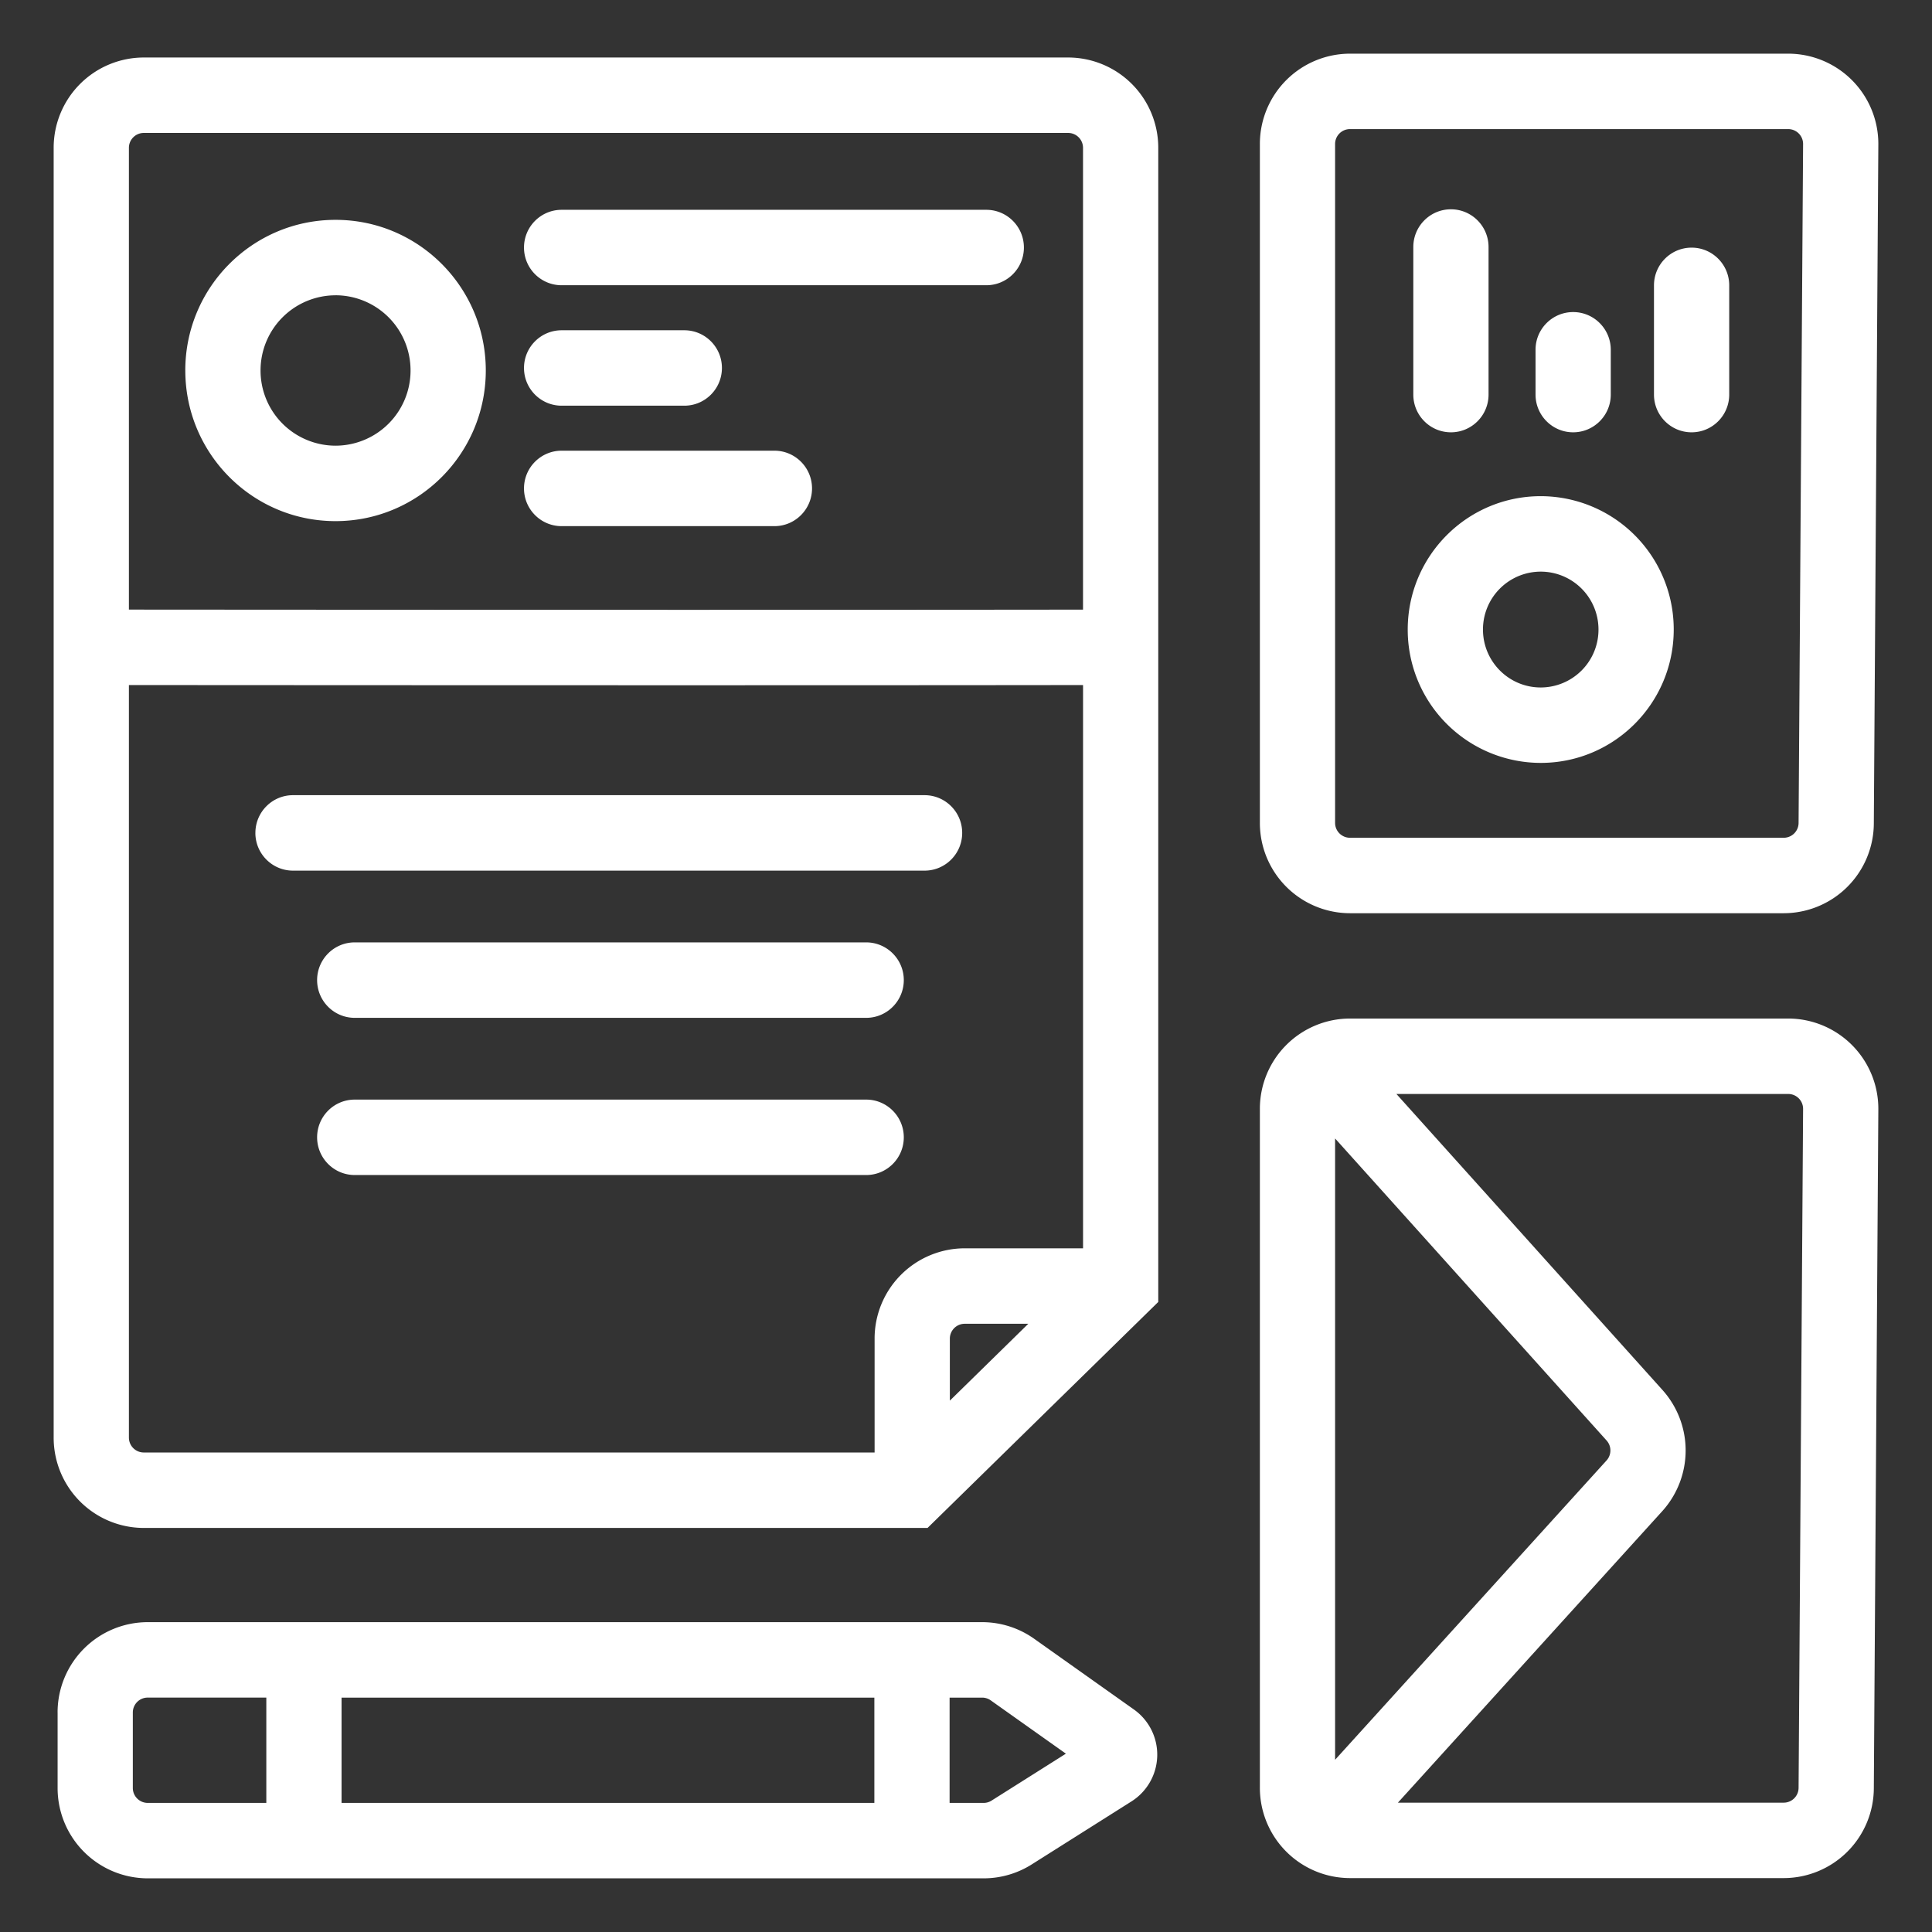
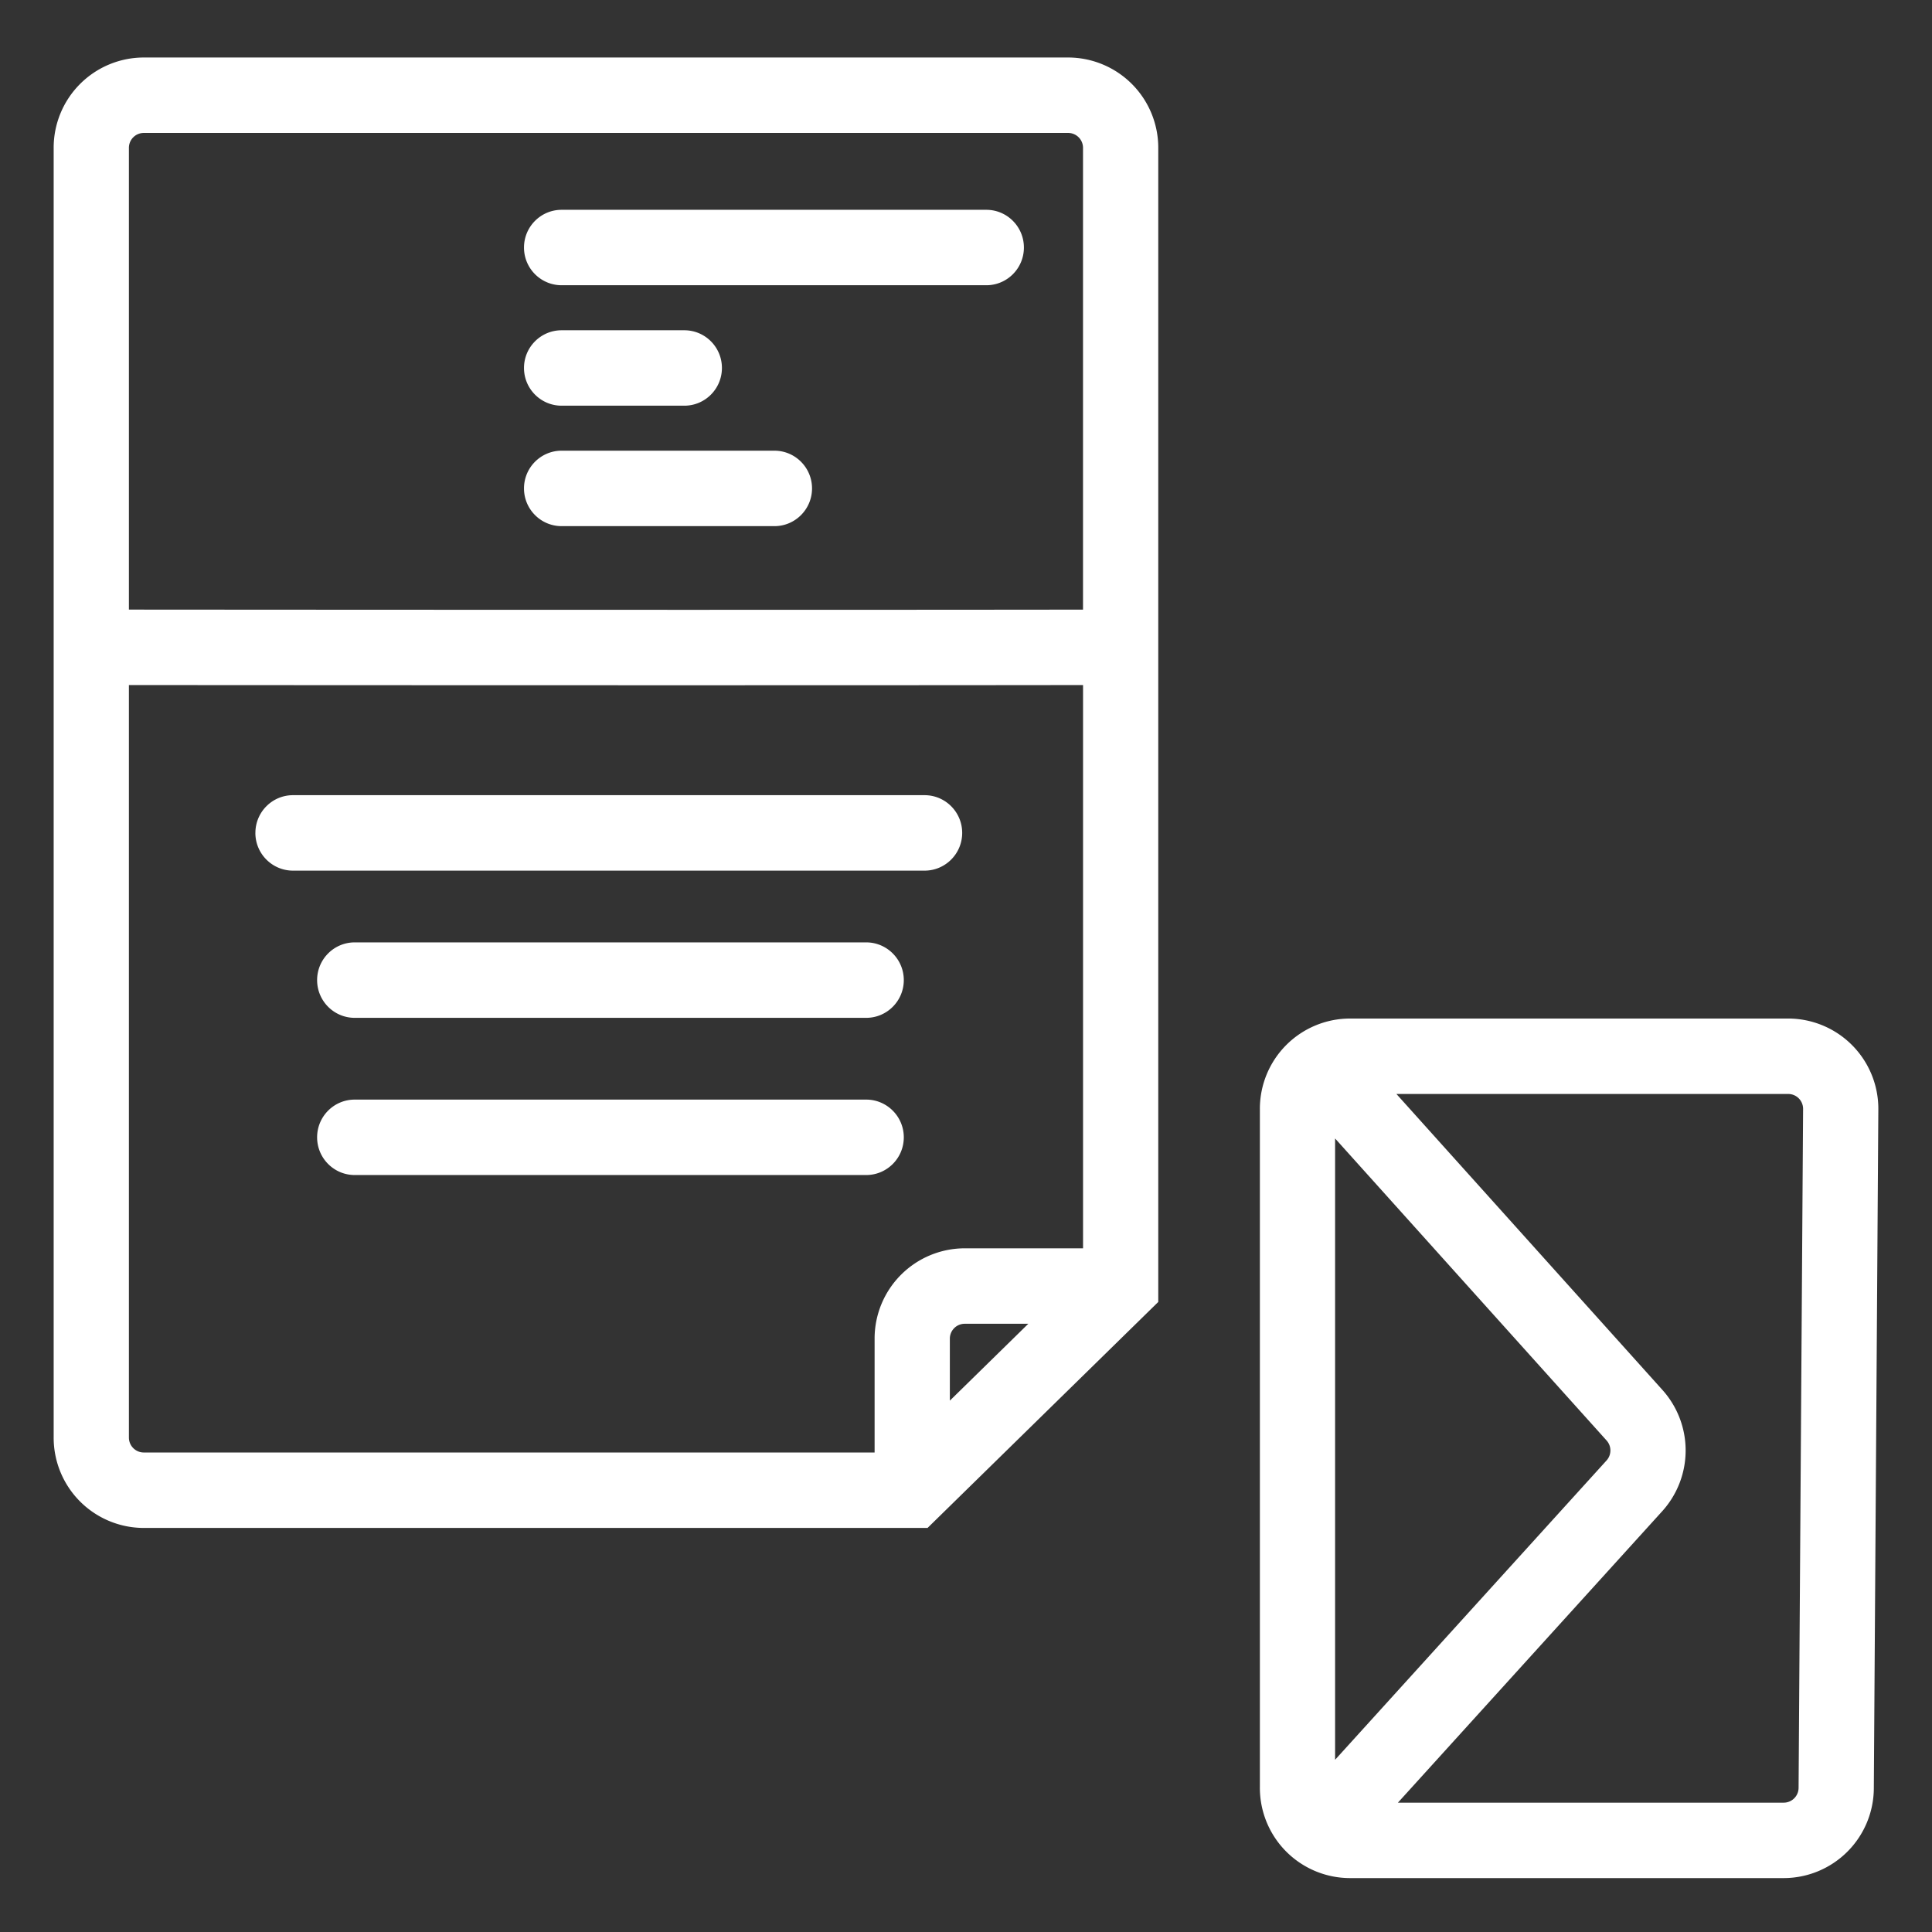
<svg xmlns="http://www.w3.org/2000/svg" width="72" height="72" fill="none">
  <rect width="100%" height="100%" fill="#333333" stroke="none" />
  <path fill-rule="evenodd" clip-rule="evenodd" d="M50.31 37.958a3.363 3.363 0 0 0-3.358 3.367v25.299a3.363 3.363 0 0 0 3.358 3.367h16.164a3.363 3.363 0 0 0 3.358-3.345L70 41.348a3.363 3.363 0 0 0-3.358-3.39H50.31Zm-.555 4.47v23.154l10.116-11.154a.557.557 0 0 0 .001-.746L49.755 42.427Zm2.341 24.752h14.378a.555.555 0 0 0 .554-.553l.168-25.298a.555.555 0 0 0-.554-.56H52.04L61.955 51.8a3.374 3.374 0 0 1-.01 4.52l-9.849 10.86ZM2 5.51a3.363 3.363 0 0 1 3.358-3.367h34.449a3.363 3.363 0 0 1 3.358 3.367V48.52l-8.598 8.422H5.358A3.363 3.363 0 0 1 2 53.574V5.51Zm3.358-.556a.555.555 0 0 0-.554.556v17.208c5.243.004 23.947.016 35.557.001V5.51a.555.555 0 0 0-.554-.556H5.358ZM40.361 25.53c-11.611.015-30.314.003-35.557 0v28.044c0 .307.248.556.554.556h27.236v-4.242a3.363 3.363 0 0 1 3.358-3.367h4.41v-20.99Zm-2.039 23.803h-2.37a.555.555 0 0 0-.554.555v2.31l2.924-2.865ZM19.528 9.225c0-.777.628-1.406 1.402-1.406h15.827c.774 0 1.401.63 1.401 1.406 0 .776-.627 1.405-1.401 1.405H20.93c-.774 0-1.402-.629-1.402-1.405Zm0 4.488c0-.776.628-1.405 1.402-1.405h4.572c.775 0 1.402.629 1.402 1.405 0 .777-.627 1.406-1.402 1.406H20.93c-.774 0-1.402-.63-1.402-1.406Zm0 4.489c0-.776.628-1.406 1.402-1.406h7.93c.774 0 1.402.63 1.402 1.406 0 .776-.628 1.406-1.402 1.406h-7.93c-.774 0-1.402-.63-1.402-1.406ZM9.518 31.04c0-.776.627-1.406 1.401-1.406h23.537c.774 0 1.402.63 1.402 1.406 0 .776-.628 1.406-1.402 1.406H10.919c-.774 0-1.402-.63-1.402-1.406Zm2.3 5.486c0-.776.627-1.406 1.402-1.406h19.06c.774 0 1.402.63 1.402 1.406 0 .776-.628 1.406-1.402 1.406H13.22c-.775 0-1.402-.63-1.402-1.406Zm0 5.859c0-.777.627-1.406 1.402-1.406h19.06c.774 0 1.402.63 1.402 1.406 0 .776-.628 1.405-1.402 1.405H13.22c-.775 0-1.402-.63-1.402-1.405Z" fill="#fff" />
-   <path fill-rule="evenodd" clip-rule="evenodd" d="M12.505 11.005a2.799 2.799 0 0 0-2.795 2.802 2.799 2.799 0 0 0 2.795 2.802 2.799 2.799 0 0 0 2.795-2.802 2.799 2.799 0 0 0-2.795-2.803Zm-5.6 2.802c0-3.1 2.508-5.614 5.6-5.614 3.092 0 5.599 2.514 5.599 5.614s-2.507 5.614-5.6 5.614c-3.091 0-5.598-2.514-5.598-5.614ZM5.505 63.264a.555.555 0 0 0-.555.556v2.813c0 .307.249.556.555.556h4.42v-3.924h-4.42Zm7.224 0v3.925h19.856v-3.924H12.729Zm22.66 0v3.925h1.269c.105 0 .207-.03.295-.086l2.77-1.749-2.802-1.987a.554.554 0 0 0-.32-.102h-1.212Zm-33.243.556a3.363 3.363 0 0 1 3.359-3.367H36.6c.694 0 1.372.216 1.939.618l3.72 2.638a2.062 2.062 0 0 1-.092 3.424l-3.72 2.35a3.351 3.351 0 0 1-1.79.517H5.505a3.363 3.363 0 0 1-3.358-3.367V63.82ZM50.31 4.811a.555.555 0 0 0-.555.556v25.299c0 .307.249.555.555.555h16.164a.555.555 0 0 0 .554-.552l.168-25.298a.555.555 0 0 0-.554-.56H50.31Zm-3.358.556A3.363 3.363 0 0 1 50.31 2h16.332A3.363 3.363 0 0 1 70 5.39l-.168 25.298a3.362 3.362 0 0 1-3.358 3.345H50.31a3.363 3.363 0 0 1-3.358-3.367V5.367Z" fill="#fff" />
-   <path fill-rule="evenodd" clip-rule="evenodd" d="M57.419 21.303a2.155 2.155 0 0 0-2.153 2.158c0 1.192.964 2.159 2.153 2.159a2.155 2.155 0 0 0 2.152-2.159 2.155 2.155 0 0 0-2.152-2.158Zm-4.957 2.158c0-2.744 2.22-4.97 4.957-4.97a4.963 4.963 0 0 1 4.956 4.97c0 2.745-2.219 4.97-4.956 4.97a4.963 4.963 0 0 1-4.957-4.97ZM54.072 7.8c.774 0 1.402.63 1.402 1.406v5.5c0 .775-.628 1.405-1.402 1.405-.774 0-1.402-.63-1.402-1.406v-5.5c0-.776.628-1.405 1.402-1.405Zm8.97 1.429c.773 0 1.401.63 1.401 1.405v4.071c0 .776-.628 1.406-1.402 1.406-.774 0-1.402-.63-1.402-1.406v-4.07c0-.777.628-1.406 1.402-1.406Zm-4.415 2.401c.774 0 1.402.63 1.402 1.406v1.67c0 .775-.628 1.405-1.402 1.405-.774 0-1.402-.63-1.402-1.406v-1.67c0-.776.628-1.405 1.402-1.405Z" fill="#fff" />
</svg>